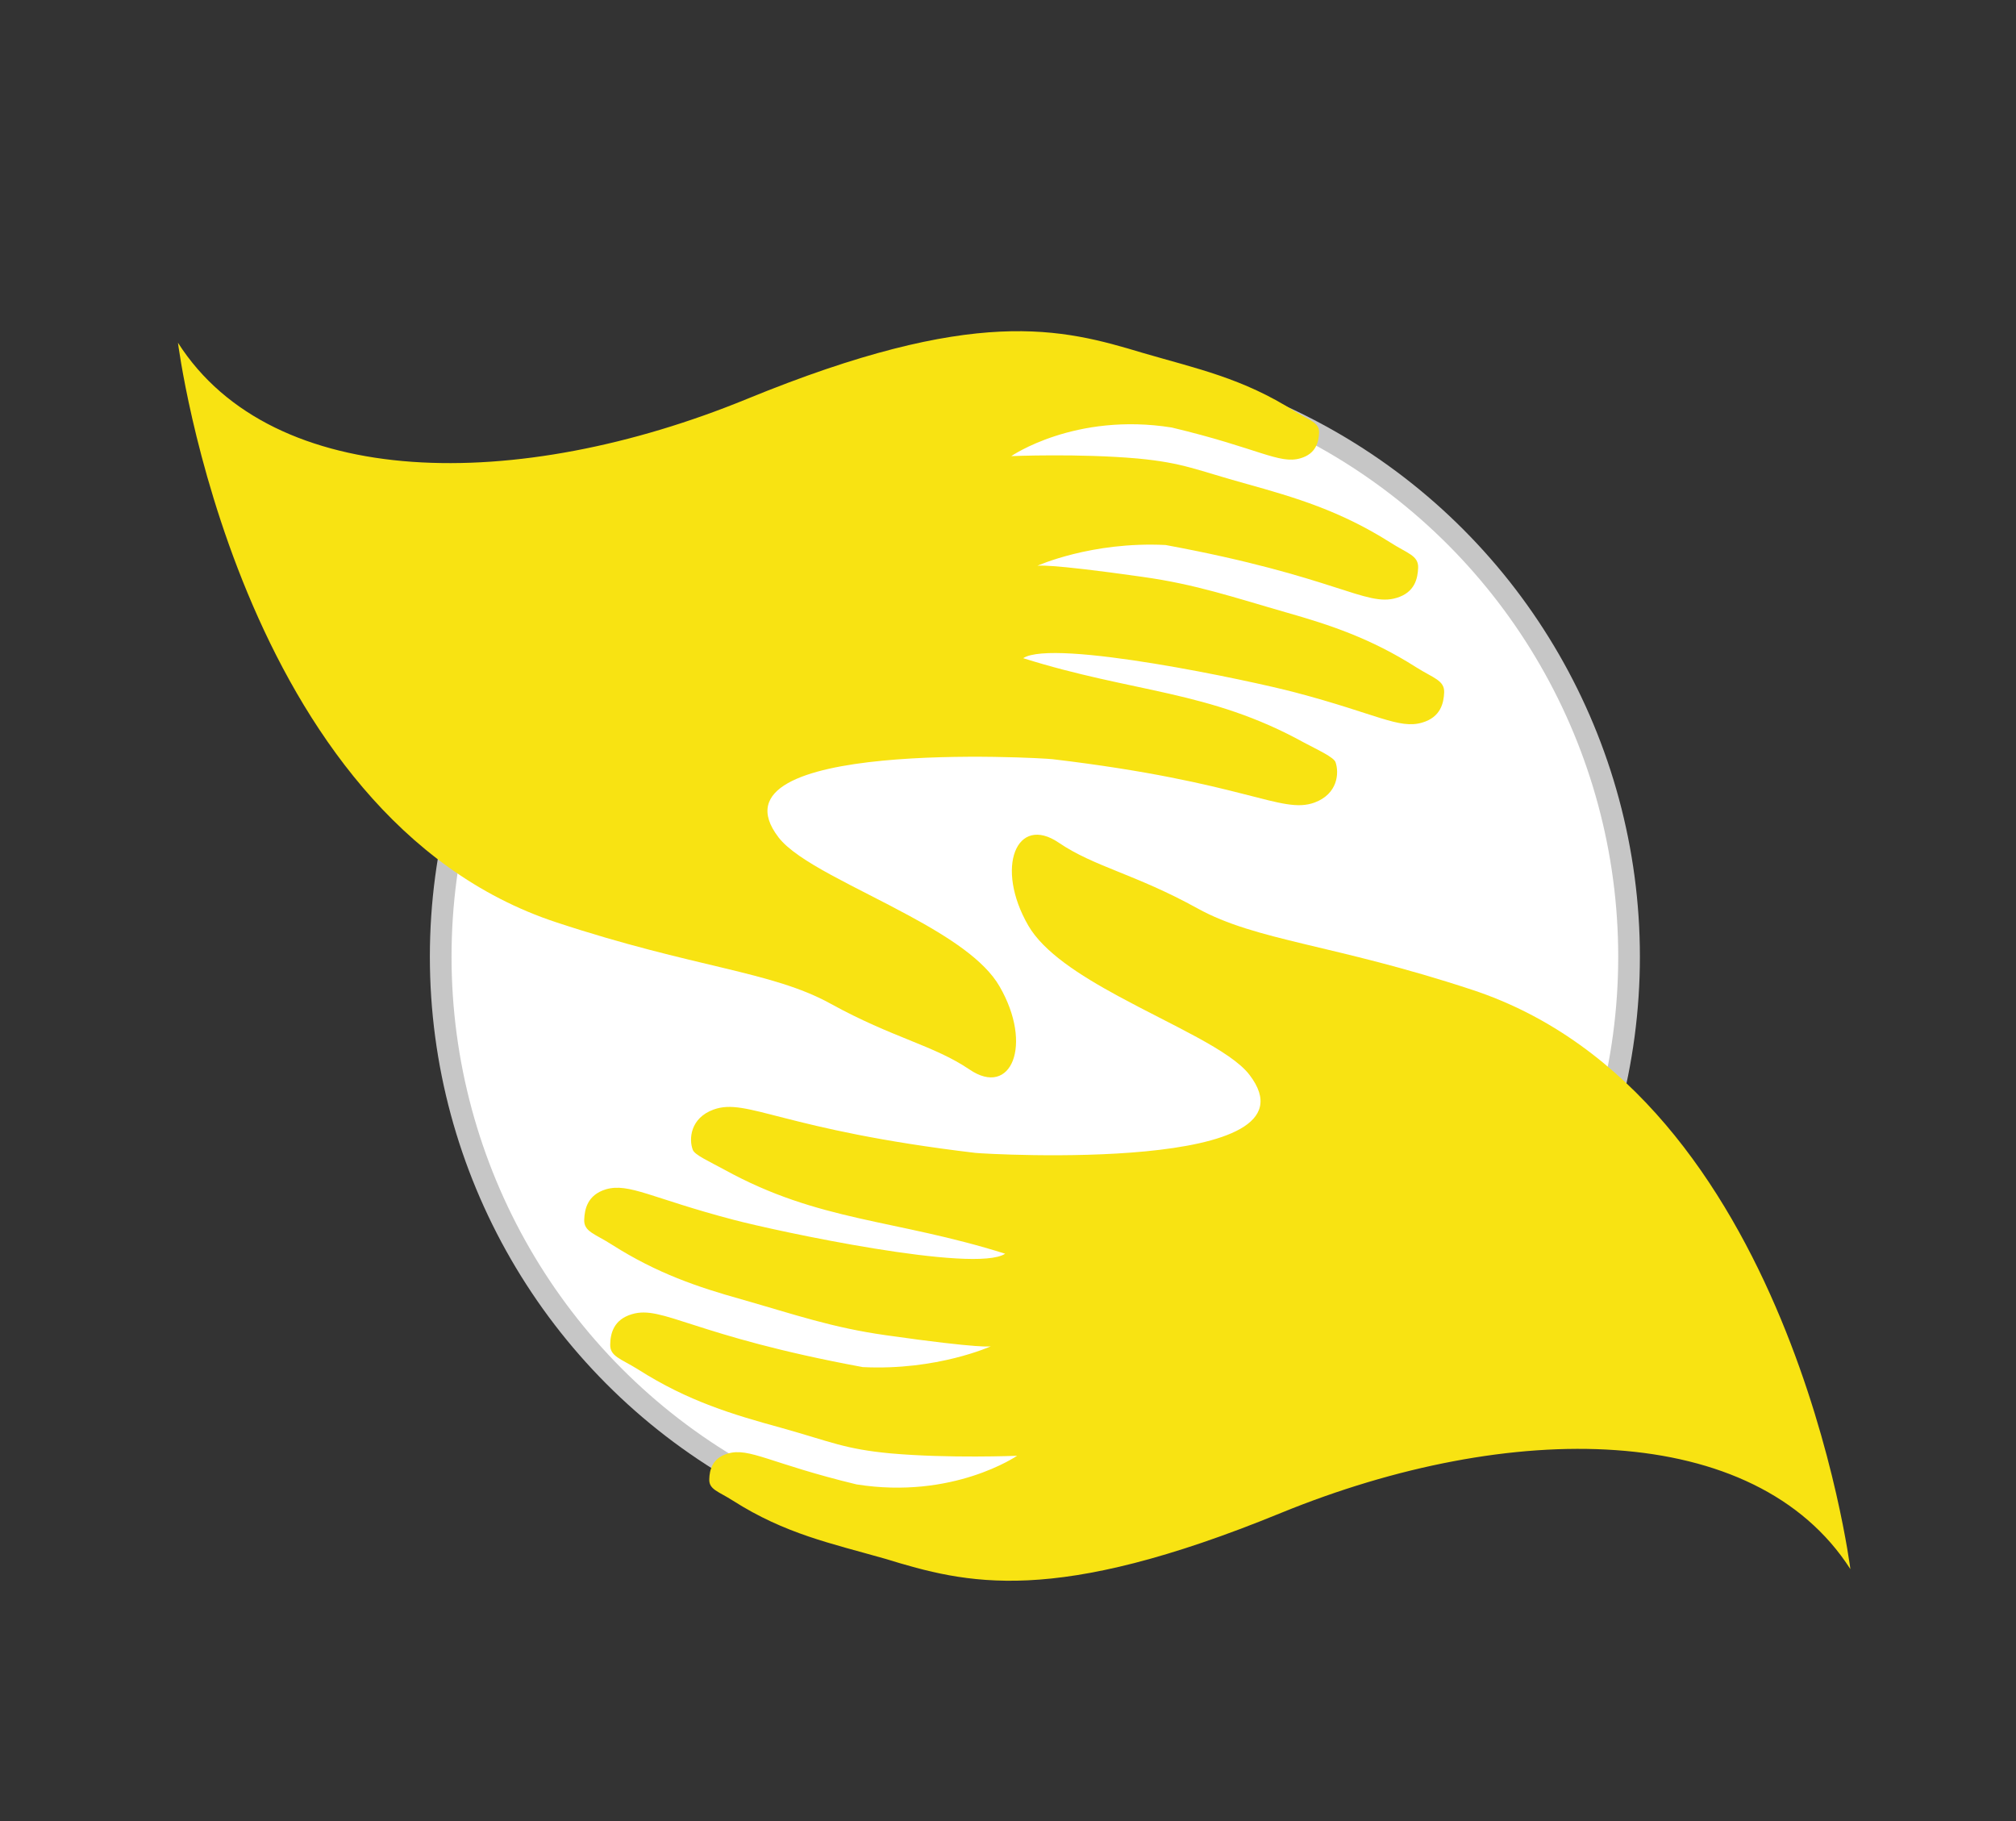
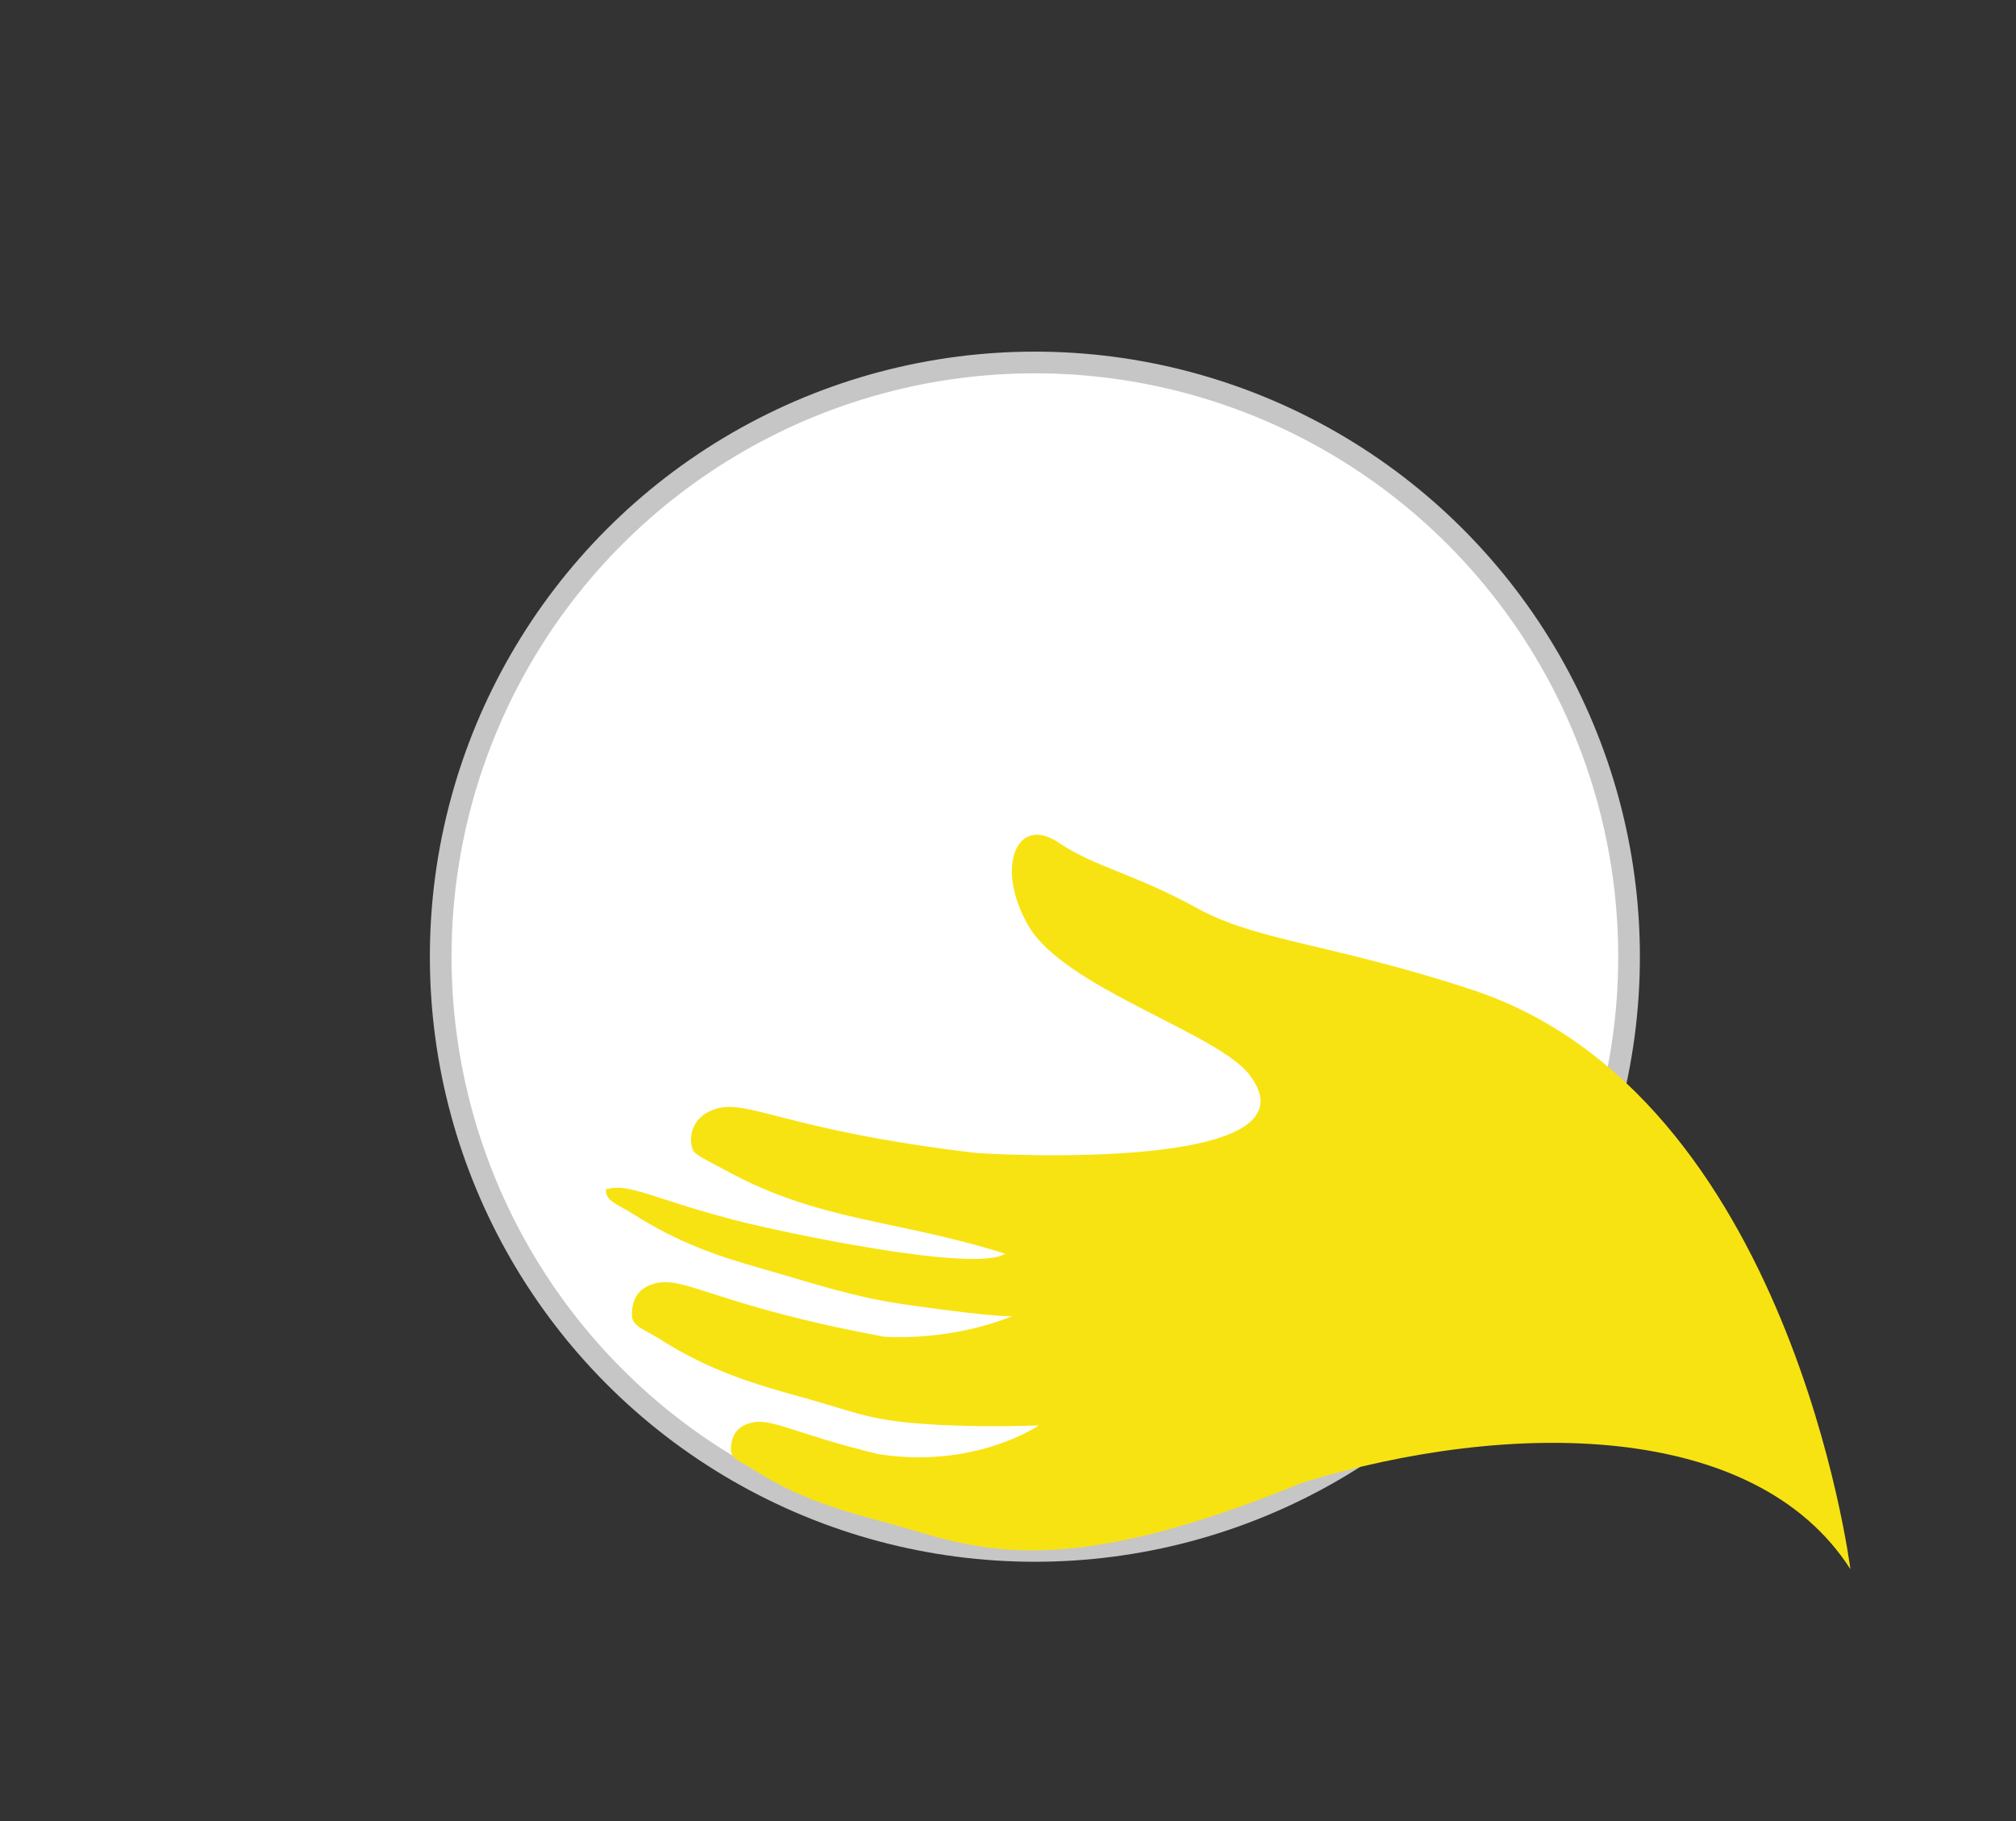
<svg xmlns="http://www.w3.org/2000/svg" id="Ebene_1" x="0px" y="0px" viewBox="0 0 93 84" style="enable-background:new 0 0 93 84;" xml:space="preserve">
  <rect x="0" y="0" width="93" height="84" fill="#333333" stroke="none" />
  <style type="text/css"> .st0{fill:#FFFFFF;stroke:#C6C6C6;stroke-miterlimit:10;} .st1{fill-rule:evenodd;clip-rule:evenodd;fill:#F8E312;} </style>
  <circle class="st0" cx="47.74" cy="44.13" r="27.41" />
  <g>
-     <path class="st1" d="M85.36,72.38c0,0-2.75-21.9-17.47-26.73c-6.37-2.1-9.92-2.24-12.65-3.75c-2.88-1.59-4.75-1.91-6.4-3.03 c-1.94-1.32-2.96,1.14-1.4,3.83c0.71,1.22,2.36,2.28,4.15,3.25c2.46,1.34,5.19,2.5,6.05,3.63c3.49,4.55-12.07,3.66-12.64,3.6 c-8.92-1.06-10.53-2.56-12.08-2c-1.08,0.39-1.15,1.37-0.96,1.86c0.08,0.23,0.77,0.54,1.45,0.91c4.39,2.42,7.85,2.27,12.96,3.88 c-1.39,0.92-10.55-1.04-12.55-1.57c-3.77-0.99-4.8-1.71-5.87-1.4c-0.85,0.26-0.98,0.91-1,1.4c-0.02,0.56,0.5,0.65,1.29,1.16 c2.08,1.32,3.95,1.95,5.95,2.51c2.49,0.71,4.19,1.31,6.68,1.66c4.5,0.64,4.84,0.51,4.84,0.51s-2.48,1.13-5.91,0.96 c-7.86-1.45-9.23-2.87-10.65-2.44c-0.85,0.25-0.99,0.9-1,1.39c-0.02,0.56,0.49,0.66,1.29,1.16c2.31,1.47,4.37,2.08,6.63,2.7 c2.28,0.64,2.89,0.97,5.01,1.17c2.71,0.24,5.84,0.11,5.84,0.11s-2.95,2.03-7.41,1.32c-3.98-0.96-4.95-1.72-5.94-1.42 c-0.72,0.21-0.84,0.77-0.85,1.18c-0.02,0.48,0.42,0.56,1.09,0.99c2.42,1.54,4.53,1.97,7.02,2.68c3.76,1.15,7.72,2.21,18.28-2.12 C69.67,65.47,80.96,65.52,85.36,72.38L85.36,72.38z" />
-     <path class="st1" d="M8.21,15.81c0,0,2.75,21.9,17.47,26.74c6.36,2.1,9.91,2.24,12.64,3.75c2.87,1.58,4.74,1.91,6.4,3.03 c1.93,1.32,2.95-1.14,1.39-3.83c-0.7-1.22-2.36-2.28-4.15-3.25c-2.46-1.34-5.19-2.5-6.05-3.63c-3.48-4.55,12.08-3.67,12.65-3.6 c8.93,1.06,10.54,2.56,12.08,2c1.08-0.4,1.14-1.37,0.97-1.86c-0.08-0.23-0.78-0.55-1.46-0.91c-4.39-2.42-7.84-2.28-12.95-3.89 c1.39-0.91,10.55,1.05,12.55,1.58c3.76,0.99,4.79,1.71,5.86,1.39c0.85-0.25,0.99-0.9,1.01-1.39c0.02-0.56-0.5-0.66-1.29-1.16 c-2.09-1.33-3.96-1.95-5.96-2.52c-2.48-0.71-4.17-1.3-6.66-1.65c-4.5-0.64-4.86-0.51-4.86-0.51s2.49-1.13,5.92-0.96 c7.85,1.45,9.23,2.87,10.65,2.44c0.85-0.25,0.98-0.9,1-1.39c0.02-0.57-0.5-0.66-1.29-1.17c-2.31-1.46-4.37-2.07-6.63-2.7 c-2.29-0.63-2.89-0.97-5.02-1.17c-2.71-0.24-5.83-0.11-5.83-0.11s2.94-2.03,7.4-1.32c3.99,0.95,4.96,1.71,5.94,1.42 c0.73-0.21,0.84-0.77,0.86-1.18c0.01-0.48-0.43-0.56-1.11-0.98c-2.42-1.54-4.52-1.97-7.02-2.7c-3.75-1.13-7.72-2.2-18.28,2.13 C23.89,22.73,12.59,22.67,8.21,15.81L8.21,15.81z" />
+     <path class="st1" d="M85.36,72.38c0,0-2.75-21.9-17.47-26.73c-6.37-2.1-9.92-2.24-12.65-3.75c-2.88-1.59-4.75-1.91-6.4-3.03 c-1.94-1.32-2.96,1.14-1.4,3.83c0.71,1.22,2.36,2.28,4.15,3.25c2.46,1.34,5.19,2.5,6.05,3.63c3.49,4.55-12.07,3.66-12.64,3.6 c-8.92-1.06-10.53-2.56-12.08-2c-1.08,0.39-1.15,1.37-0.96,1.86c0.08,0.23,0.77,0.54,1.45,0.91c4.39,2.42,7.85,2.27,12.96,3.88 c-1.39,0.92-10.55-1.04-12.55-1.57c-3.77-0.99-4.8-1.71-5.87-1.4c-0.02,0.56,0.5,0.65,1.29,1.16 c2.08,1.32,3.95,1.95,5.95,2.51c2.49,0.71,4.19,1.31,6.68,1.66c4.5,0.64,4.84,0.51,4.84,0.51s-2.48,1.13-5.91,0.96 c-7.86-1.45-9.23-2.87-10.65-2.44c-0.85,0.25-0.99,0.9-1,1.39c-0.02,0.56,0.49,0.66,1.29,1.16c2.31,1.47,4.37,2.08,6.63,2.7 c2.28,0.64,2.89,0.97,5.01,1.17c2.71,0.24,5.84,0.11,5.84,0.11s-2.95,2.03-7.41,1.32c-3.98-0.96-4.95-1.72-5.94-1.42 c-0.72,0.21-0.84,0.77-0.85,1.18c-0.02,0.48,0.42,0.56,1.09,0.99c2.42,1.54,4.53,1.97,7.02,2.68c3.76,1.15,7.72,2.21,18.28-2.12 C69.67,65.47,80.96,65.52,85.36,72.38L85.36,72.38z" />
  </g>
</svg>